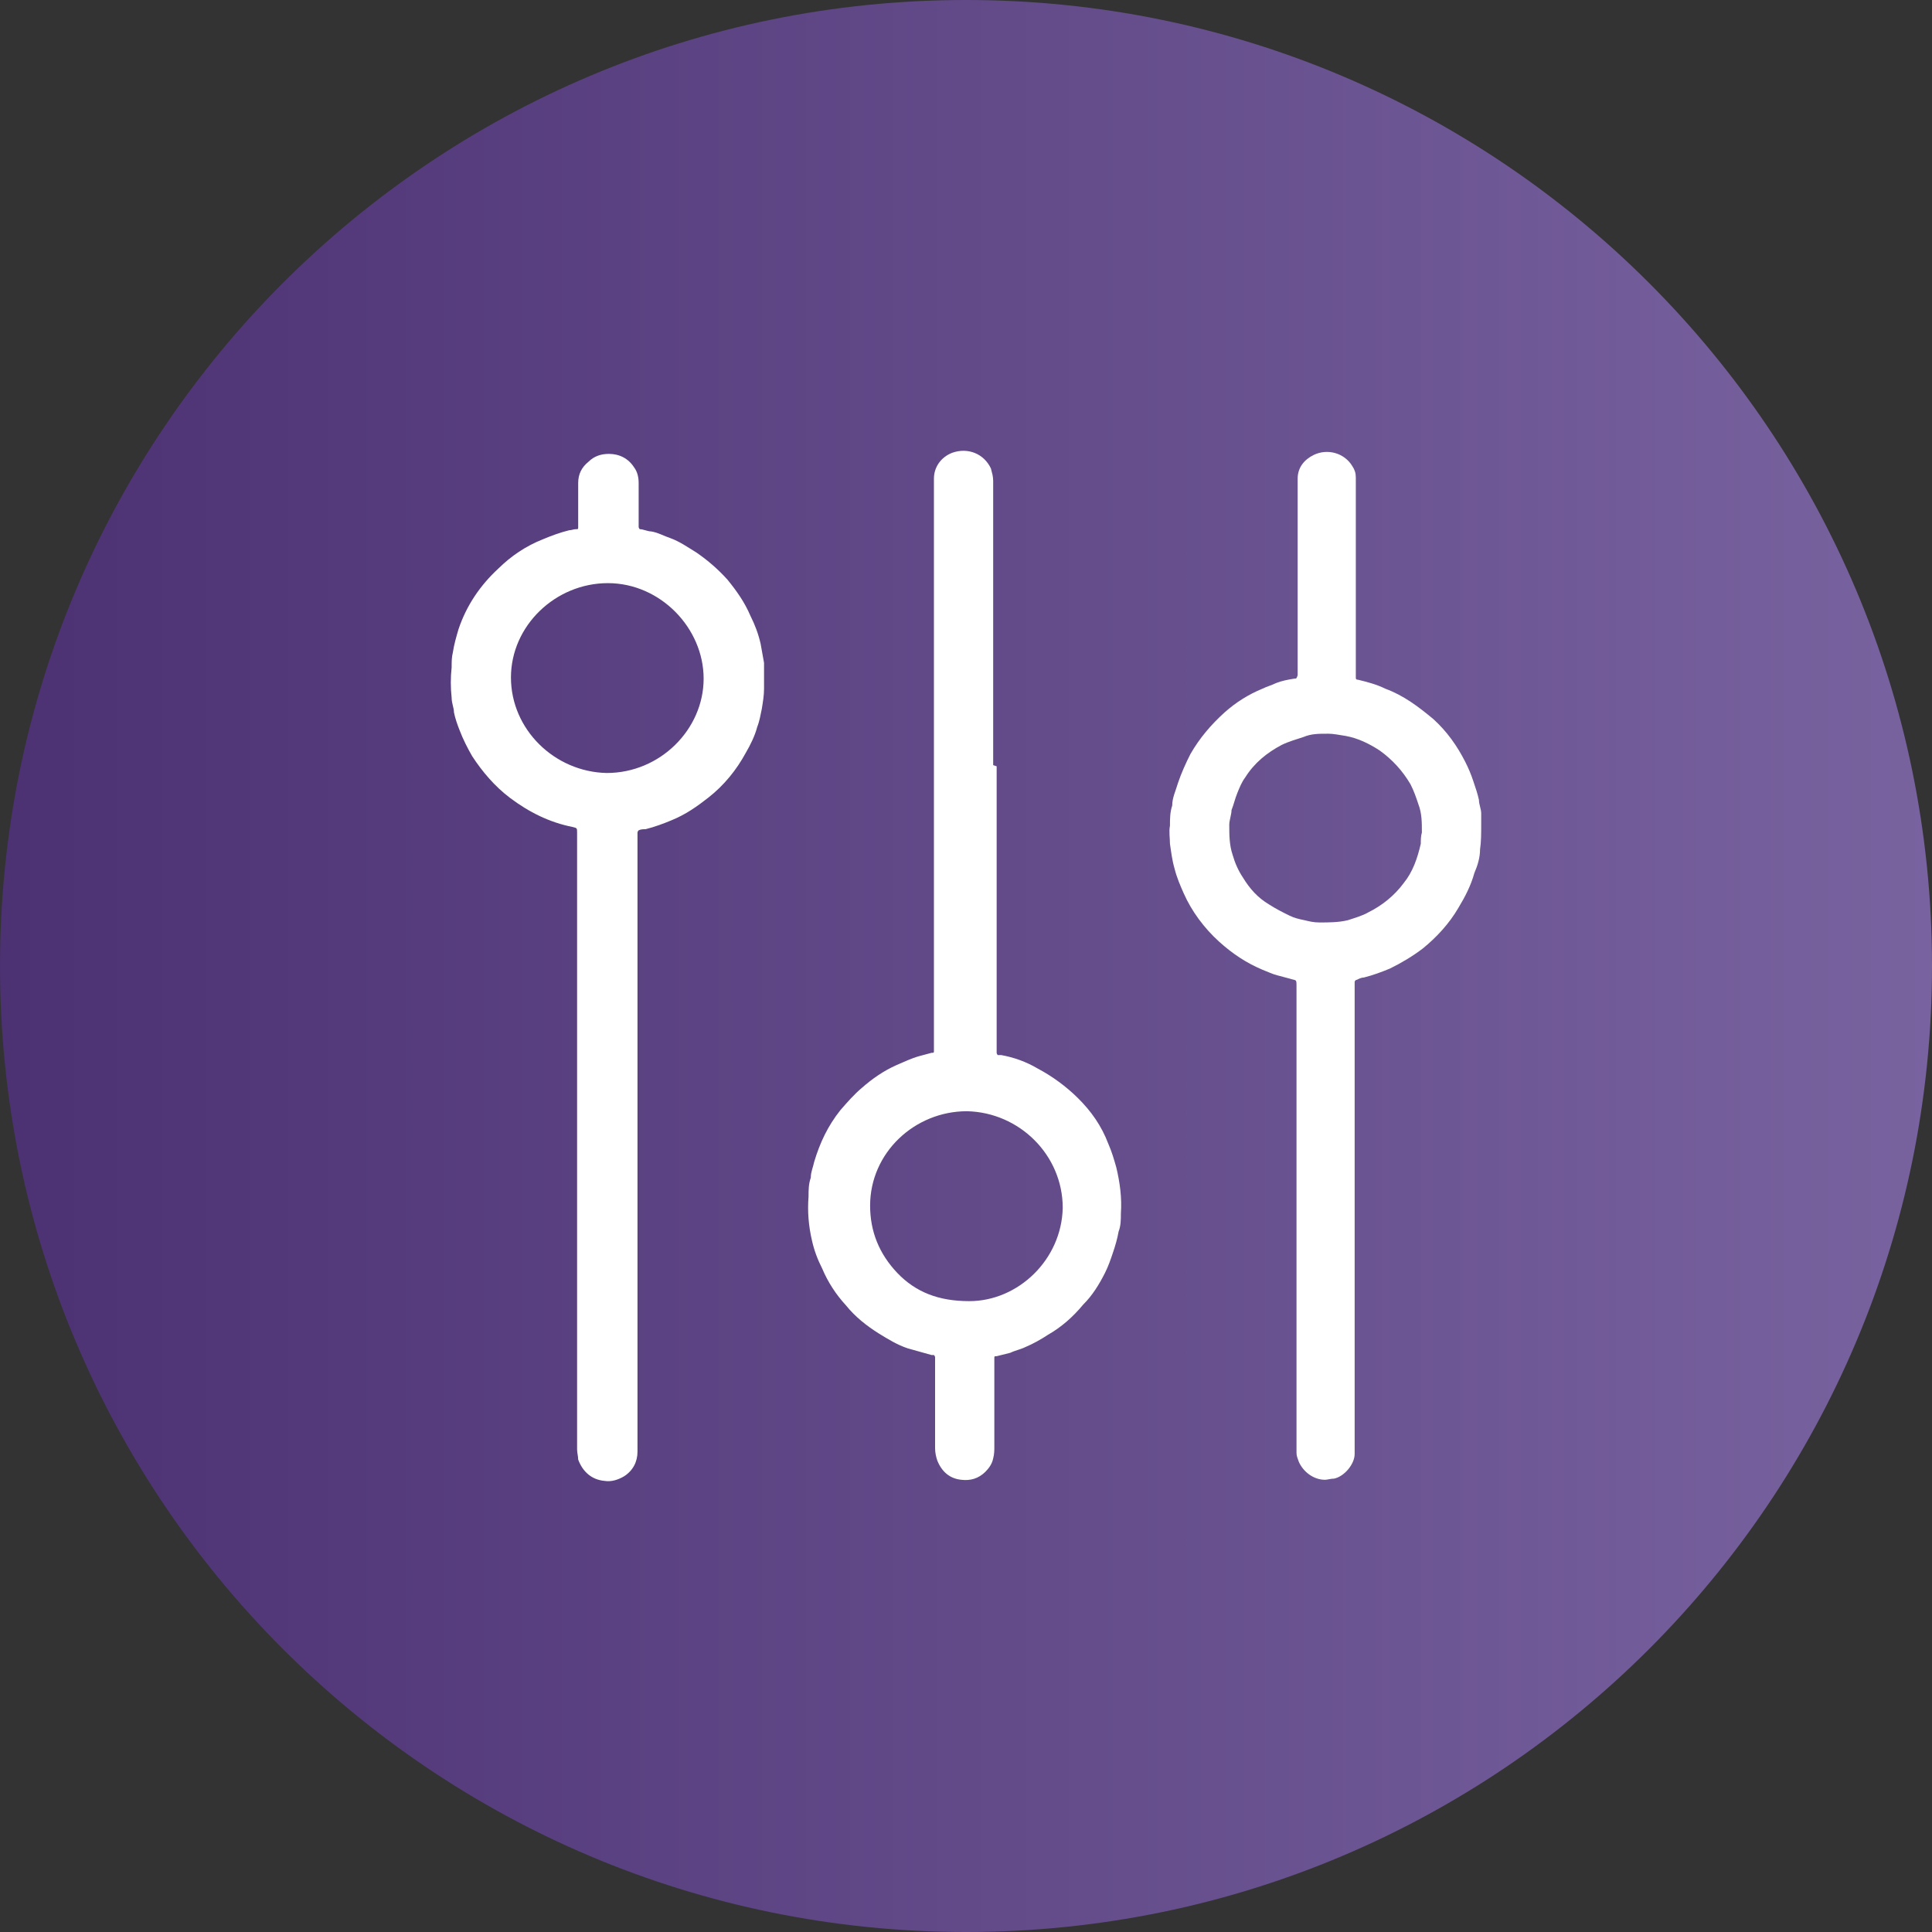
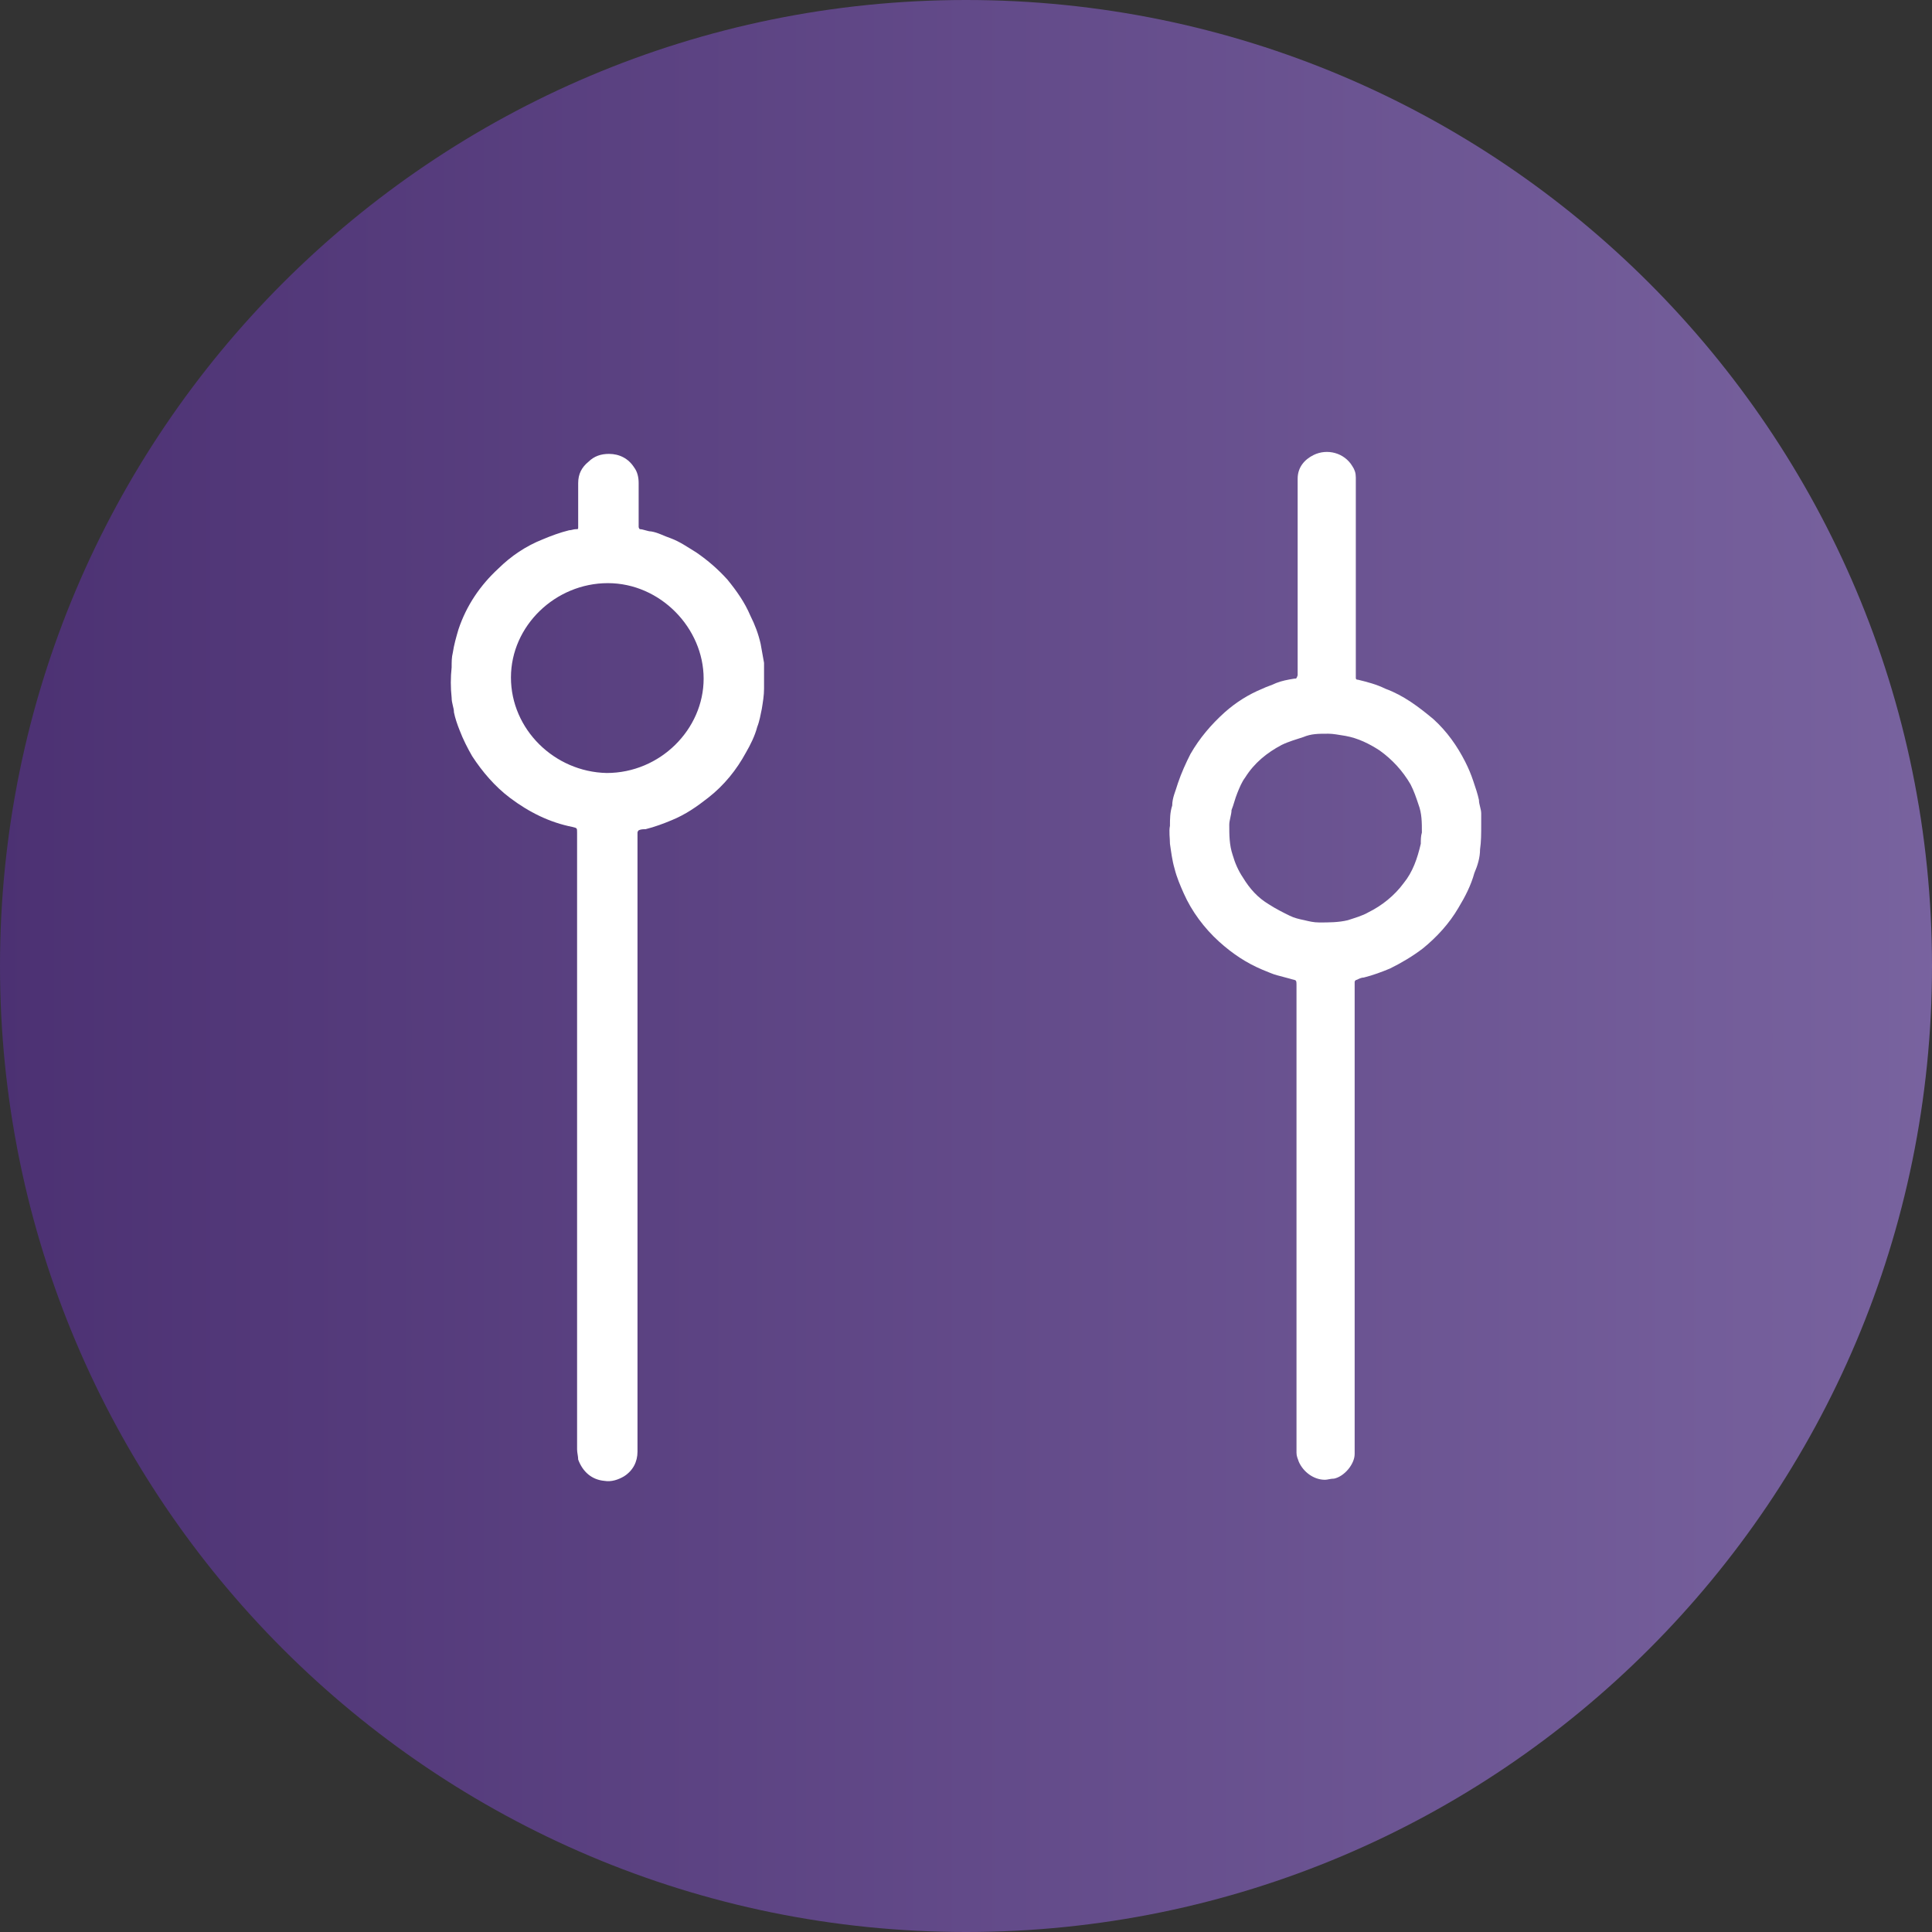
<svg xmlns="http://www.w3.org/2000/svg" width="30" height="30" viewBox="0 0 30 30" fill="none">
  <rect x="0" y="0" width="30" height="30" fill="#333333" stroke="none" />
  <path opacity="0.9" d="M15 30C23.284 30 30 23.284 30 15C30 6.716 23.284 0 15 0C6.716 0 0 6.716 0 15C0 23.284 6.716 30 15 30Z" fill="url(#paint0_linear_15_103)" />
  <path d="M8.961 17.726V12.98C8.961 12.98 8.961 12.945 8.961 12.928C8.961 12.858 8.961 12.858 8.89 12.841C8.536 12.771 8.217 12.614 7.916 12.387C7.686 12.213 7.491 11.986 7.332 11.742C7.261 11.619 7.19 11.48 7.137 11.34C7.102 11.253 7.066 11.148 7.049 11.061C7.049 10.991 7.013 10.921 7.013 10.834C6.996 10.677 6.996 10.52 7.013 10.363C7.013 10.276 7.013 10.206 7.031 10.136C7.049 10.014 7.084 9.892 7.12 9.77C7.243 9.403 7.456 9.089 7.739 8.828C7.934 8.636 8.164 8.479 8.43 8.374C8.553 8.322 8.695 8.269 8.837 8.234C8.872 8.234 8.908 8.217 8.943 8.217C8.978 8.217 8.978 8.217 8.978 8.182C8.978 8.165 8.978 8.147 8.978 8.13C8.978 7.92 8.978 7.711 8.978 7.502C8.978 7.362 9.031 7.257 9.138 7.17C9.226 7.083 9.332 7.048 9.456 7.048C9.616 7.048 9.757 7.118 9.846 7.257C9.899 7.327 9.917 7.414 9.917 7.502C9.917 7.711 9.917 7.92 9.917 8.13C9.917 8.147 9.917 8.165 9.917 8.182C9.917 8.182 9.917 8.2 9.934 8.217C9.987 8.217 10.058 8.252 10.111 8.252C10.218 8.269 10.306 8.322 10.412 8.357C10.554 8.409 10.678 8.496 10.819 8.583C10.997 8.706 11.156 8.845 11.297 9.002C11.439 9.177 11.563 9.351 11.652 9.561C11.722 9.7 11.775 9.84 11.811 9.997C11.829 10.101 11.846 10.189 11.864 10.293C11.864 10.328 11.864 10.363 11.864 10.398C11.864 10.503 11.864 10.59 11.864 10.695C11.864 10.799 11.846 10.904 11.829 11.009C11.811 11.096 11.793 11.201 11.758 11.288C11.722 11.427 11.652 11.567 11.581 11.689C11.439 11.951 11.244 12.195 10.997 12.387C10.819 12.527 10.643 12.649 10.43 12.736C10.306 12.788 10.165 12.841 10.023 12.876C9.987 12.876 9.952 12.876 9.917 12.893C9.917 12.893 9.899 12.911 9.899 12.928C9.899 12.945 9.899 12.98 9.899 12.998C9.899 16.156 9.899 19.297 9.899 22.455C9.899 22.489 9.899 22.507 9.899 22.542C9.899 22.699 9.828 22.838 9.687 22.926C9.598 22.978 9.492 23.013 9.386 22.995C9.191 22.978 9.049 22.856 8.978 22.664C8.978 22.612 8.961 22.559 8.961 22.507C8.961 22.001 8.961 21.512 8.961 21.006C8.961 19.907 8.961 18.825 8.961 17.726ZM9.439 9.055C8.624 9.055 7.934 9.718 7.934 10.52C7.934 11.323 8.607 11.986 9.421 12.003C10.253 12.003 10.926 11.323 10.926 10.538C10.926 9.752 10.253 9.055 9.439 9.055Z" fill="white" />
  <path d="M20.132 18.913C20.132 17.726 20.132 16.54 20.132 15.353V15.318C20.132 15.196 20.132 15.231 20.026 15.196C19.955 15.179 19.902 15.161 19.831 15.144C19.76 15.126 19.689 15.091 19.601 15.057C19.353 14.952 19.141 14.812 18.928 14.62C18.698 14.411 18.503 14.149 18.38 13.87C18.326 13.748 18.273 13.626 18.238 13.486C18.202 13.364 18.185 13.225 18.167 13.102C18.167 13.015 18.149 12.911 18.167 12.823C18.167 12.719 18.167 12.614 18.202 12.509C18.202 12.387 18.256 12.282 18.291 12.16C18.344 12.003 18.415 11.846 18.486 11.707C18.627 11.462 18.804 11.253 19.017 11.061C19.194 10.904 19.389 10.782 19.601 10.695C19.672 10.66 19.743 10.642 19.814 10.607C19.902 10.572 19.991 10.555 20.097 10.538C20.132 10.538 20.132 10.538 20.15 10.485C20.15 10.468 20.15 10.433 20.15 10.415C20.15 9.456 20.15 8.496 20.15 7.554C20.15 7.519 20.15 7.484 20.15 7.432C20.15 7.257 20.256 7.135 20.398 7.065C20.61 6.961 20.876 7.031 21 7.24C21.035 7.292 21.053 7.345 21.053 7.414C21.053 7.467 21.053 7.519 21.053 7.571C21.053 8.531 21.053 9.473 21.053 10.433C21.053 10.468 21.053 10.485 21.053 10.52C21.053 10.538 21.053 10.555 21.088 10.555C21.23 10.59 21.371 10.625 21.513 10.695C21.796 10.799 22.026 10.974 22.257 11.166C22.469 11.358 22.628 11.585 22.752 11.829C22.805 11.934 22.841 12.021 22.876 12.125C22.912 12.23 22.947 12.335 22.965 12.422C22.965 12.492 23 12.562 23 12.631C23 12.684 23 12.736 23 12.806C23 12.945 23 13.068 22.982 13.19C22.982 13.312 22.947 13.434 22.894 13.556C22.841 13.748 22.752 13.922 22.646 14.097C22.504 14.341 22.31 14.551 22.097 14.725C21.938 14.847 21.761 14.952 21.584 15.039C21.46 15.091 21.318 15.144 21.177 15.179C21.141 15.179 21.106 15.196 21.07 15.214C21.053 15.214 21.035 15.231 21.035 15.248V15.283C21.035 15.301 21.035 15.336 21.035 15.353C21.035 17.709 21.035 20.064 21.035 22.42C21.035 22.472 21.035 22.524 21.035 22.577C21.035 22.734 20.876 22.926 20.716 22.96C20.663 22.96 20.61 22.978 20.575 22.978C20.398 22.978 20.238 22.856 20.168 22.699C20.15 22.646 20.132 22.612 20.132 22.559C20.132 22.524 20.132 22.489 20.132 22.454C20.132 21.268 20.132 20.099 20.132 18.913ZM20.628 11.393C20.468 11.393 20.362 11.393 20.238 11.445C20.132 11.48 20.008 11.515 19.902 11.567C19.672 11.689 19.477 11.846 19.335 12.073C19.282 12.143 19.247 12.23 19.212 12.317C19.176 12.405 19.158 12.492 19.123 12.579C19.123 12.649 19.088 12.736 19.088 12.806C19.088 12.963 19.088 13.12 19.141 13.277C19.176 13.399 19.229 13.521 19.3 13.626C19.406 13.8 19.53 13.94 19.707 14.045C19.814 14.114 19.92 14.167 20.026 14.219C20.097 14.254 20.168 14.271 20.256 14.289C20.327 14.306 20.398 14.324 20.486 14.324C20.628 14.324 20.787 14.324 20.929 14.289C21.035 14.254 21.159 14.219 21.247 14.167C21.46 14.062 21.655 13.905 21.796 13.713C21.938 13.539 22.009 13.329 22.062 13.102C22.062 13.05 22.062 12.98 22.079 12.928C22.079 12.771 22.079 12.631 22.026 12.492C21.991 12.387 21.956 12.282 21.902 12.178C21.779 11.968 21.619 11.794 21.424 11.654C21.265 11.55 21.088 11.462 20.893 11.427C20.787 11.41 20.699 11.393 20.628 11.393Z" fill="white" />
-   <path d="M15.476 11.899C15.476 13.347 15.476 14.795 15.476 16.261C15.476 16.295 15.476 16.33 15.476 16.348C15.476 16.348 15.476 16.365 15.493 16.383C15.511 16.383 15.529 16.383 15.546 16.383C15.741 16.418 15.936 16.487 16.113 16.592C16.343 16.714 16.555 16.871 16.733 17.046C16.945 17.255 17.104 17.482 17.21 17.761C17.264 17.883 17.299 18.005 17.334 18.128C17.388 18.354 17.423 18.599 17.405 18.843C17.405 18.93 17.405 19.035 17.37 19.122C17.352 19.227 17.317 19.349 17.281 19.453C17.246 19.558 17.21 19.663 17.157 19.768C17.069 19.942 16.963 20.116 16.821 20.256C16.662 20.448 16.485 20.605 16.272 20.727C16.166 20.797 16.042 20.867 15.918 20.919C15.847 20.954 15.759 20.971 15.688 21.006C15.617 21.024 15.546 21.041 15.476 21.059C15.44 21.059 15.44 21.059 15.44 21.094C15.44 21.111 15.44 21.146 15.44 21.163C15.44 21.6 15.44 22.018 15.44 22.454C15.44 22.524 15.44 22.577 15.422 22.646C15.405 22.734 15.352 22.803 15.299 22.856C15.192 22.96 15.068 22.995 14.927 22.978C14.75 22.96 14.626 22.856 14.555 22.681C14.537 22.629 14.52 22.559 14.52 22.489C14.52 22.036 14.52 21.6 14.52 21.146C14.52 21.128 14.52 21.094 14.52 21.076C14.52 21.076 14.52 21.059 14.502 21.041C14.502 21.041 14.484 21.041 14.466 21.041C14.342 21.006 14.219 20.971 14.095 20.937C13.935 20.884 13.794 20.797 13.652 20.71C13.457 20.588 13.28 20.448 13.139 20.273C12.979 20.099 12.855 19.907 12.767 19.698C12.696 19.558 12.643 19.419 12.608 19.262C12.555 19.035 12.537 18.808 12.555 18.581C12.555 18.477 12.555 18.389 12.59 18.285C12.59 18.197 12.625 18.128 12.643 18.04C12.732 17.744 12.855 17.482 13.05 17.238C13.156 17.116 13.263 16.993 13.387 16.889C13.546 16.749 13.723 16.627 13.918 16.54C14.042 16.487 14.148 16.435 14.272 16.4C14.342 16.383 14.396 16.365 14.466 16.348C14.502 16.348 14.502 16.348 14.502 16.313C14.502 16.278 14.502 16.261 14.502 16.226C14.502 13.329 14.502 10.433 14.502 7.537C14.502 7.502 14.502 7.467 14.502 7.432C14.502 7.257 14.608 7.1 14.785 7.031C15.033 6.943 15.281 7.048 15.387 7.275C15.405 7.345 15.422 7.397 15.422 7.467C15.422 7.502 15.422 7.519 15.422 7.554C15.422 9.002 15.422 10.433 15.422 11.881L15.476 11.899ZM15.051 20.204C15.812 20.204 16.485 19.558 16.502 18.756C16.502 17.936 15.83 17.273 15.015 17.255C14.201 17.255 13.511 17.901 13.511 18.721C13.511 19.122 13.652 19.471 13.935 19.768C14.219 20.064 14.573 20.204 15.051 20.204Z" fill="white" />
  <defs>
    <linearGradient id="paint0_linear_15_103" x1="0" y1="15" x2="30" y2="15" gradientUnits="userSpaceOnUse">
      <stop stop-color="#4F317A" />
      <stop offset="1" stop-color="#8068AB" />
    </linearGradient>
  </defs>
</svg>